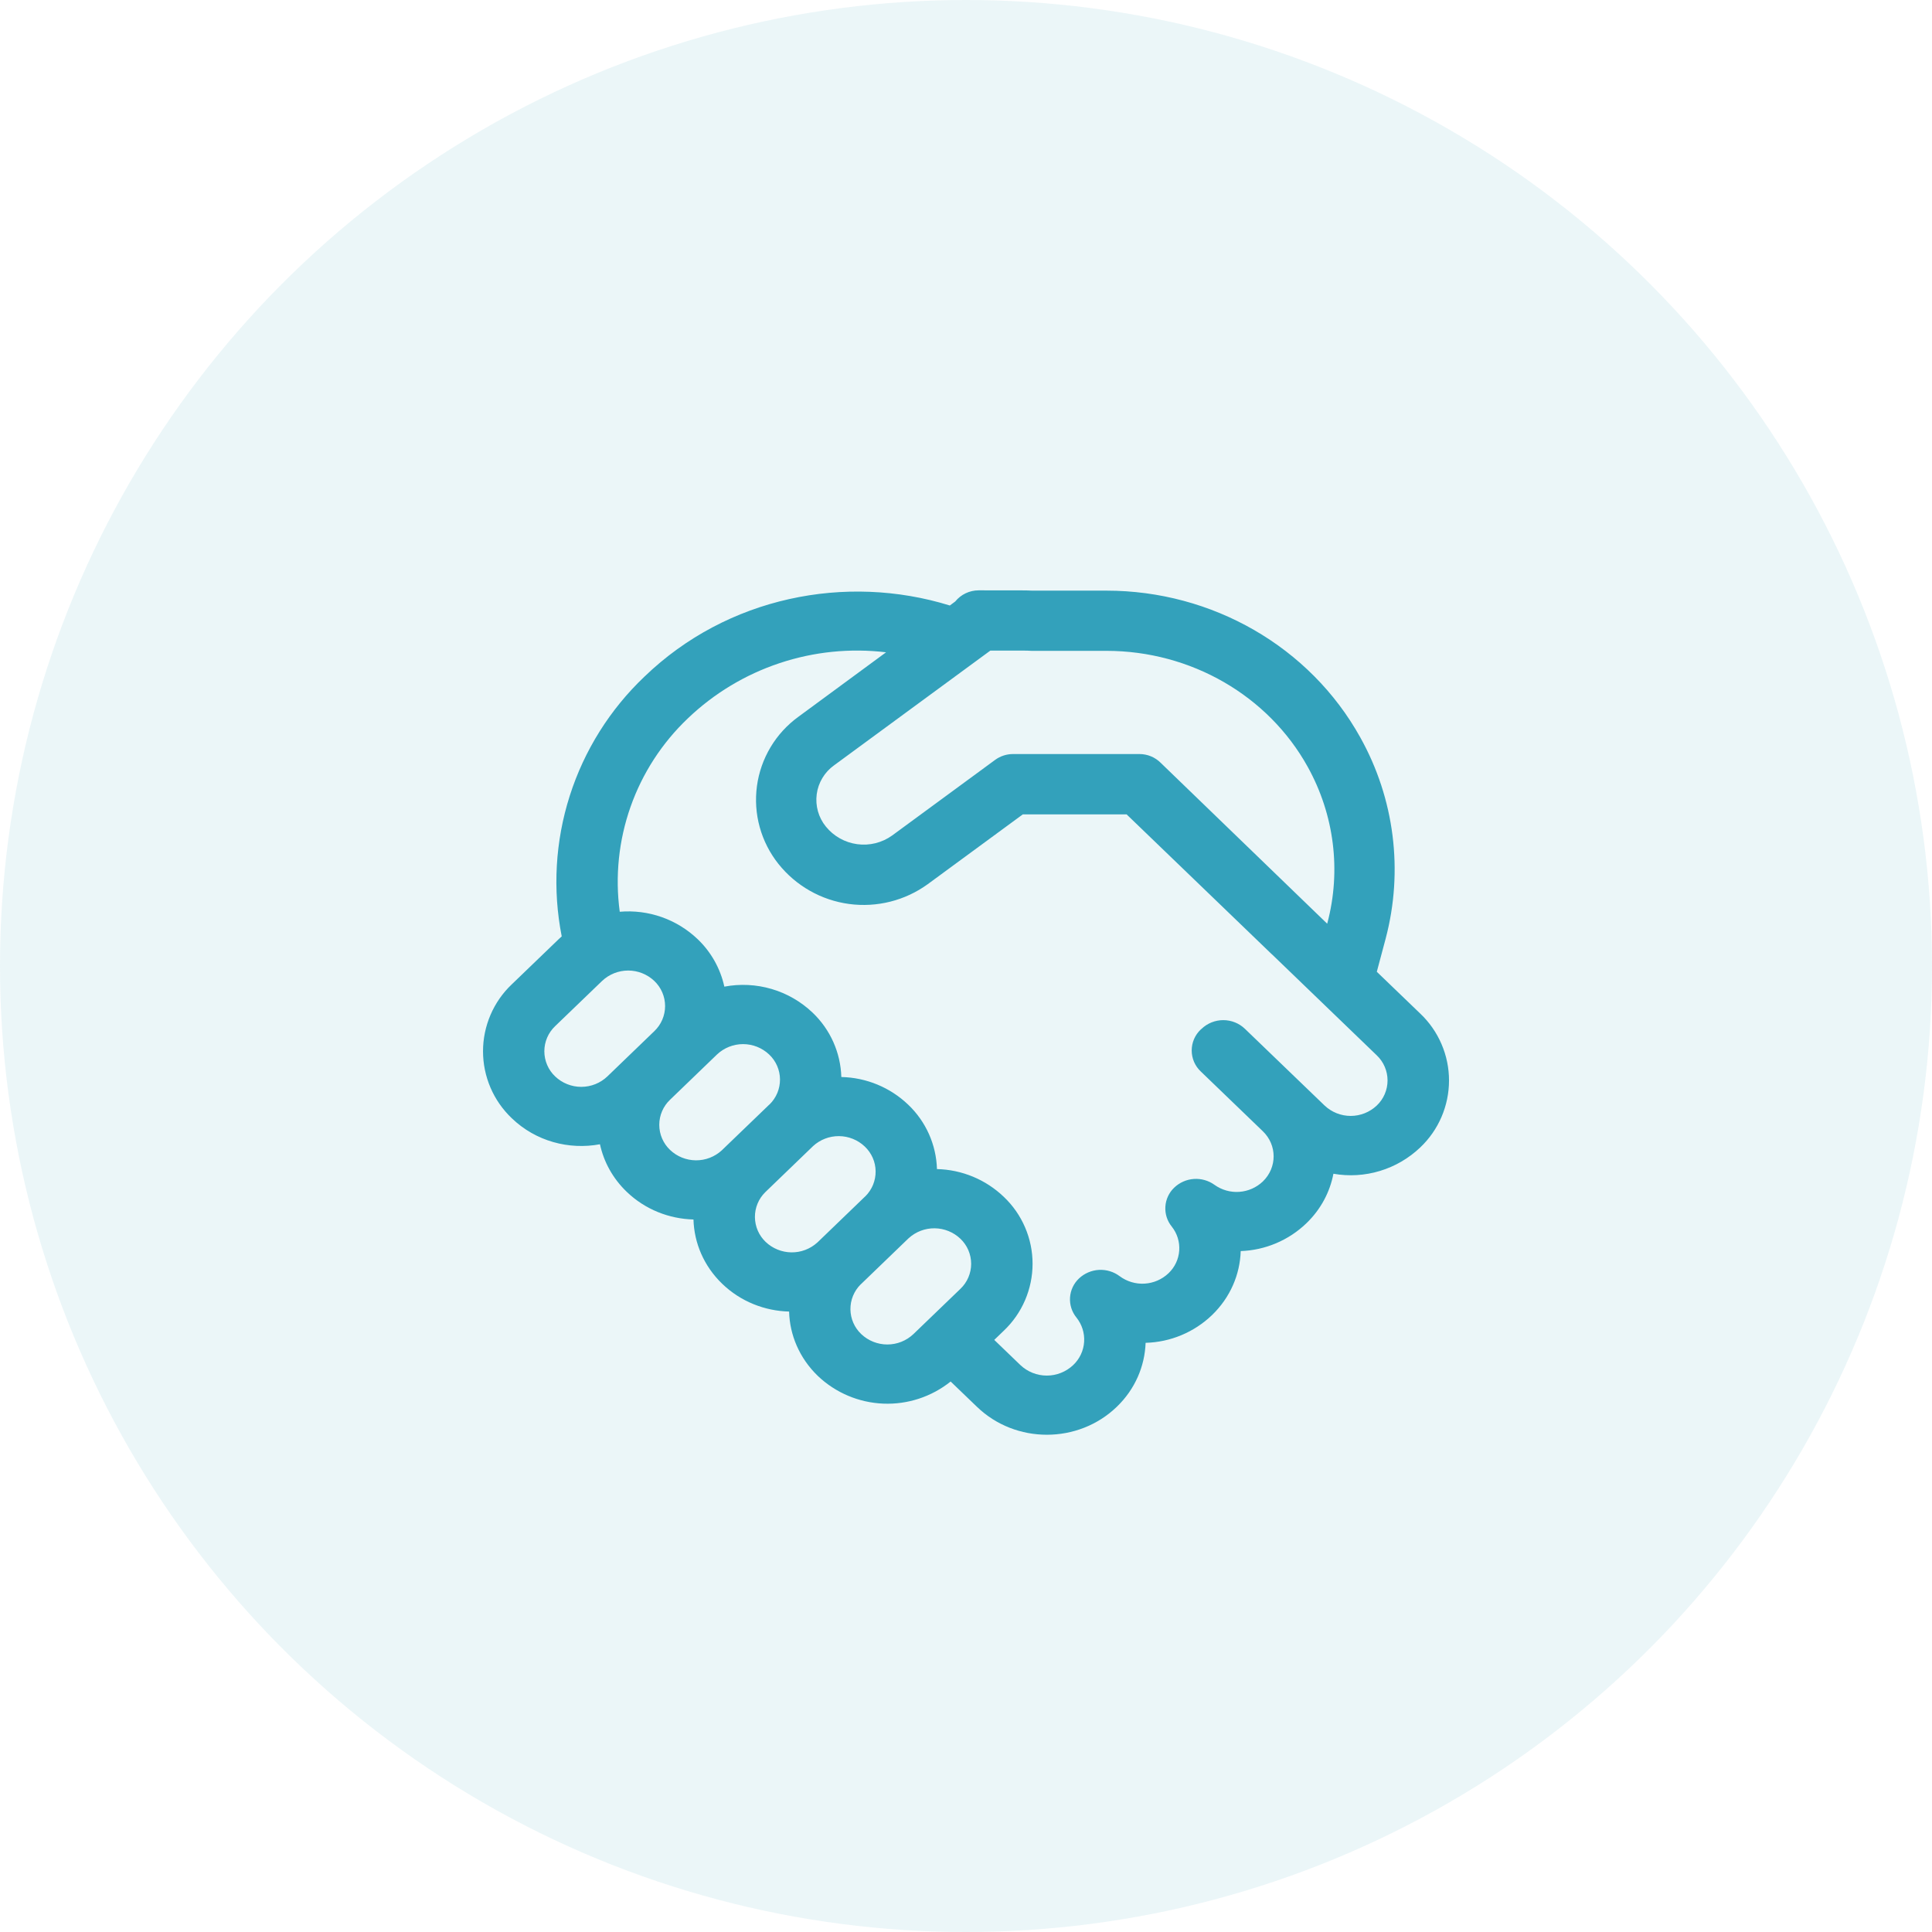
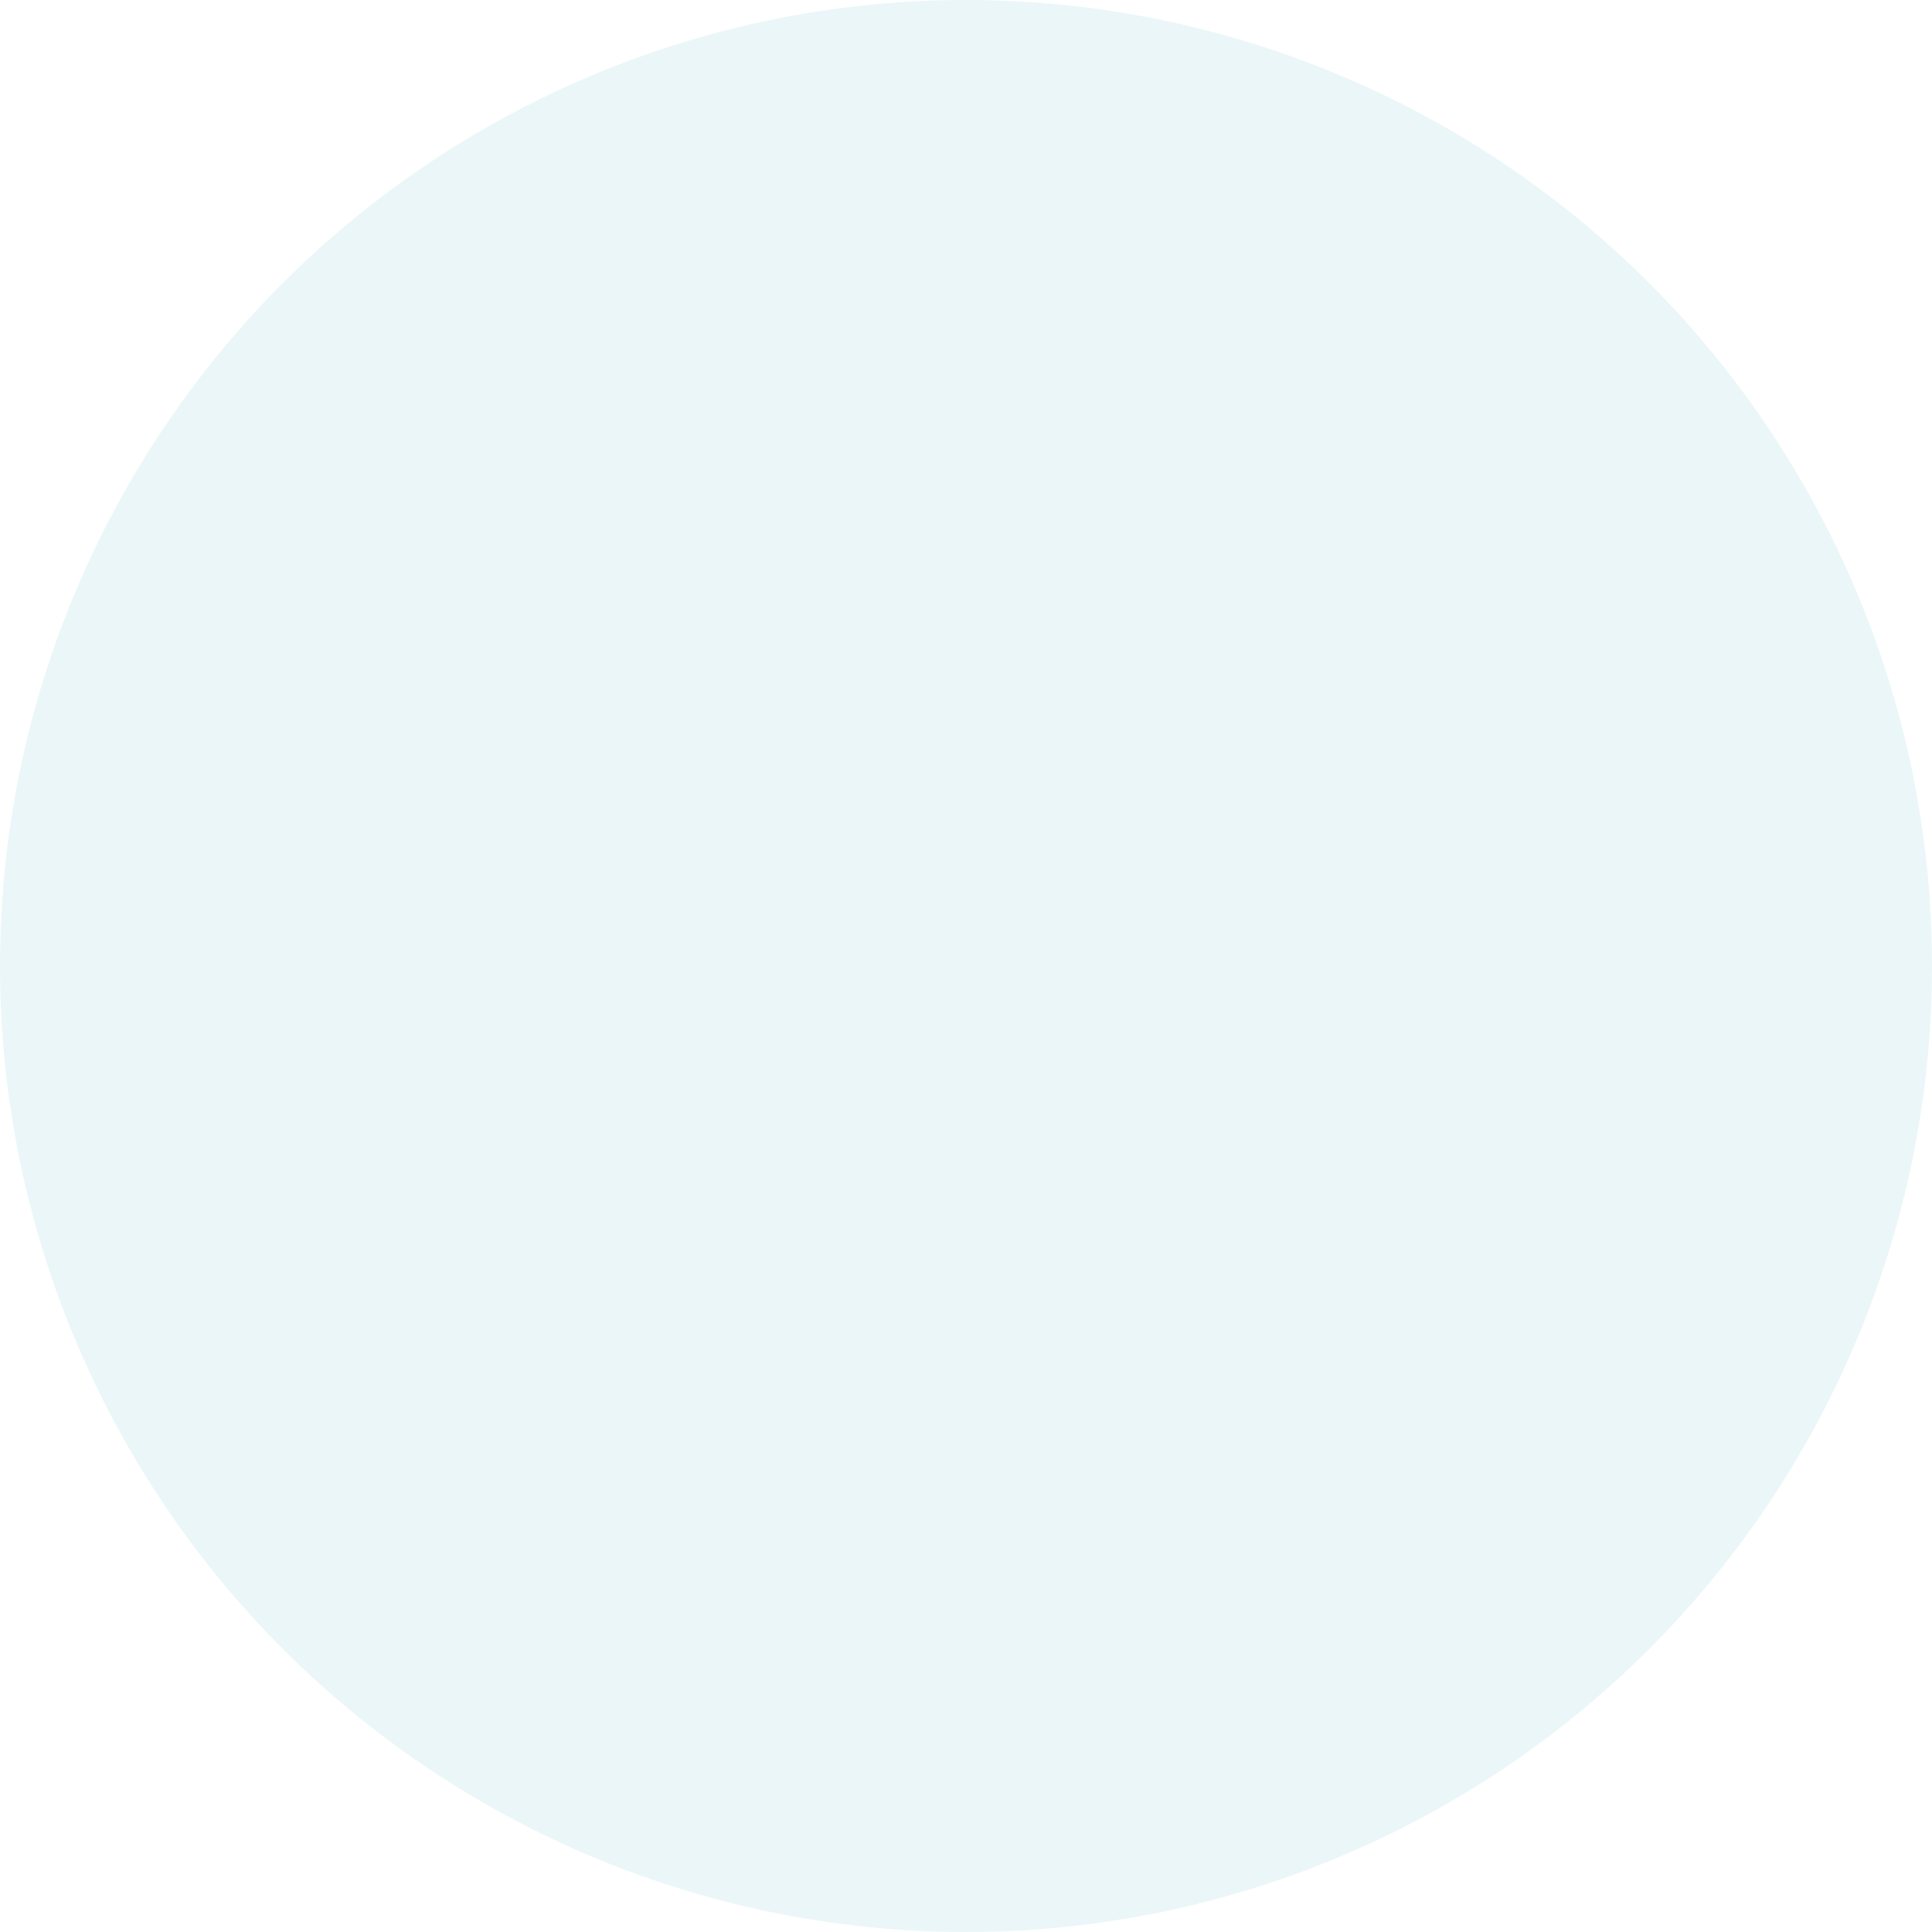
<svg xmlns="http://www.w3.org/2000/svg" fill="none" height="72" viewBox="0 0 72 72" width="72">
  <g fill="#33a1bb">
    <circle cx="36" cy="36" fill-opacity=".1" r="36" />
-     <path d="m36.474 22c-.168-0-.334.037-.486.109-.152.072-.285.178-.391.308l-.2.148c-3.876-1.2-8.298-.319-11.376 2.647-1.289 1.223-2.248 2.752-2.788 4.445-.54 1.693-.643 3.495-.299 5.239-.038.034-.076.068-.112.103l-1.75 1.685c-.339.321-.608.708-.792 1.137-.184.429-.279.891-.279 1.357s.095.928.279 1.357c.184.429.454.816.792 1.137.894.863 2.134 1.186 3.287.971.141.649.472 1.267.995 1.77.69.665 1.586 1.009 2.49 1.034.025.87.382 1.732 1.072 2.397.69.665 1.589 1.011 2.492 1.034.022.87.382 1.734 1.072 2.4.66.627 1.525.993 2.435 1.031.91.038 1.802-.255 2.513-.824l.982.944c1.438 1.386 3.77 1.386 5.208 0 .688-.661 1.045-1.519 1.076-2.386.924-.024 1.805-.392 2.472-1.031.688-.663 1.045-1.521 1.072-2.388.913-.032 1.783-.399 2.442-1.031.546-.523.883-1.173 1.013-1.851.578.101 1.172.066 1.734-.105.562-.17 1.076-.47 1.501-.875.339-.321.609-.708.793-1.137.184-.429.28-.891.28-1.358 0-.467-.095-.929-.28-1.358-.184-.429-.454-.816-.793-1.137l-1.618-1.557.33-1.236c.668-2.526.33-5.213-.944-7.495-1.878-3.384-5.523-5.473-9.464-5.473h-2.764c-.119-.006-.238-.009-.357-.009zm5.511 8.349 5.404 5.206.007.004 3.912 3.77c.127.12.228.266.297.427.069.161.105.334.105.509 0 .175-.036.348-.105.509-.069.161-.17.306-.297.426-.263.248-.61.387-.972.387s-.709-.139-.972-.387l-2.968-2.858c-.217-.209-.507-.325-.809-.325-.301 0-.591.117-.809.325l-.032.027c-.106.1-.19.221-.248.355-.058.134-.087.279-.087.424s.03.29.087.424c.058.134.142.255.248.355l2.314 2.229c.539.517.539 1.357 0 1.876-.239.226-.549.362-.877.385-.328.023-.653-.07-.921-.261-.223-.161-.496-.239-.77-.22-.275.019-.534.133-.733.324-.195.186-.312.438-.329.707-.017.268.067.533.237.743.202.253.301.572.279.894-.022.322-.165.625-.4.847-.242.23-.557.366-.89.386-.333.02-.662-.079-.93-.278-.222-.167-.496-.249-.773-.234-.277.016-.54.129-.742.319-.197.186-.316.439-.334.709-.018.27.067.537.238.747.206.256.309.58.287.909-.022.328-.167.636-.406.862-.266.252-.619.393-.985.393s-.719-.141-.985-.393l-.973-.937.355-.342c.339-.321.609-.708.793-1.137s.28-.891.28-1.358c0-.467-.095-.929-.28-1.358-.184-.429-.454-.816-.793-1.137-.671-.644-1.56-1.012-2.49-1.034-.027-.91-.412-1.772-1.072-2.4-.672-.643-1.561-1.011-2.492-1.031-.027-.91-.412-1.772-1.072-2.4-.432-.411-.955-.713-1.527-.881s-1.175-.198-1.761-.087c-.148-.676-.495-1.293-.995-1.77-.384-.366-.841-.647-1.342-.823s-1.033-.243-1.561-.198c-.177-1.317-.039-2.656.402-3.909.441-1.253 1.174-2.383 2.137-3.298.973-.93 2.14-1.633 3.417-2.058 1.277-.426 2.632-.564 3.969-.404l-3.269 2.404c-.418.304-.771.689-1.036 1.133-.265.444-.438.937-.507 1.449s-.034 1.034.104 1.532c.138.498.375.964.697 1.368.652.818 1.595 1.353 2.631 1.493s2.087-.124 2.934-.738l3.541-2.6h3.865zm-10.902-1.827 5.824-4.276h1.204c.11-.001.22.002.33.009h2.791c3.155 0 6.033 1.674 7.5 4.318.993 1.788 1.254 3.867.735 5.828l-.007.022-6.201-5.992c-.21-.211-.495-.33-.793-.33h-4.718c-.238.001-.471.077-.663.218l-3.838 2.818c-.377.27-.843.386-1.302.323-.459-.062-.878-.298-1.169-.658-.136-.167-.236-.361-.294-.568-.058-.208-.073-.425-.045-.638s.101-.419.212-.604c.111-.185.259-.345.434-.47zm.993 19.345.022-.022 1.748-1.685.02-.018c.264-.24.609-.371.966-.367.357.004.699.142.958.388.127.12.228.266.297.426.069.161.105.334.105.509s-.036.348-.105.509c-.069.161-.17.306-.297.426l-1.75 1.685c-.263.249-.61.387-.972.387s-.709-.139-.972-.387c-.125-.119-.226-.261-.295-.42-.069-.158-.106-.329-.108-.501-.002-.173.03-.344.096-.504.065-.16.162-.305.285-.427zm.173-3.285-.022.02-1.748 1.685-.022.02c-.264.239-.609.37-.965.365s-.698-.143-.956-.388c-.126-.119-.226-.263-.295-.421-.069-.159-.105-.33-.107-.503-.002-.173.032-.345.098-.505.066-.16.164-.305.288-.426l.016-.016 1.748-1.685.016-.016c.264-.242.609-.375.967-.372s.701.141.961.388c.126.119.226.262.296.42.07.158.106.329.108.502.002.173-.031.344-.096.504-.066.16-.163.305-.285.427zm-3.584-3.413-1.75 1.685-.016.016c-.264.242-.609.375-.967.372-.358-.003-.701-.141-.961-.388-.127-.12-.228-.266-.297-.426-.069-.161-.105-.334-.105-.509s.036-.348.105-.509c.069-.161.17-.306.297-.426l1.748-1.685c.263-.249.611-.388.973-.388.362 0 .71.139.973.388.126.119.227.263.296.422.069.159.106.33.107.504s-.032.345-.099.506c-.067.16-.165.305-.289.427zm-4.282-2.739-1.748 1.685c-.262.25-.611.389-.973.389-.362 0-.711-.139-.973-.389-.128-.12-.229-.266-.298-.427s-.105-.335-.105-.51.036-.349.105-.51.171-.306.298-.427l1.75-1.685c.262-.248.61-.387.972-.387s.709.139.972.387c.127.121.229.266.298.427.069.161.105.335.105.51s-.036.349-.105.51c-.069.161-.171.306-.298.427z" />
  </g>
</svg>